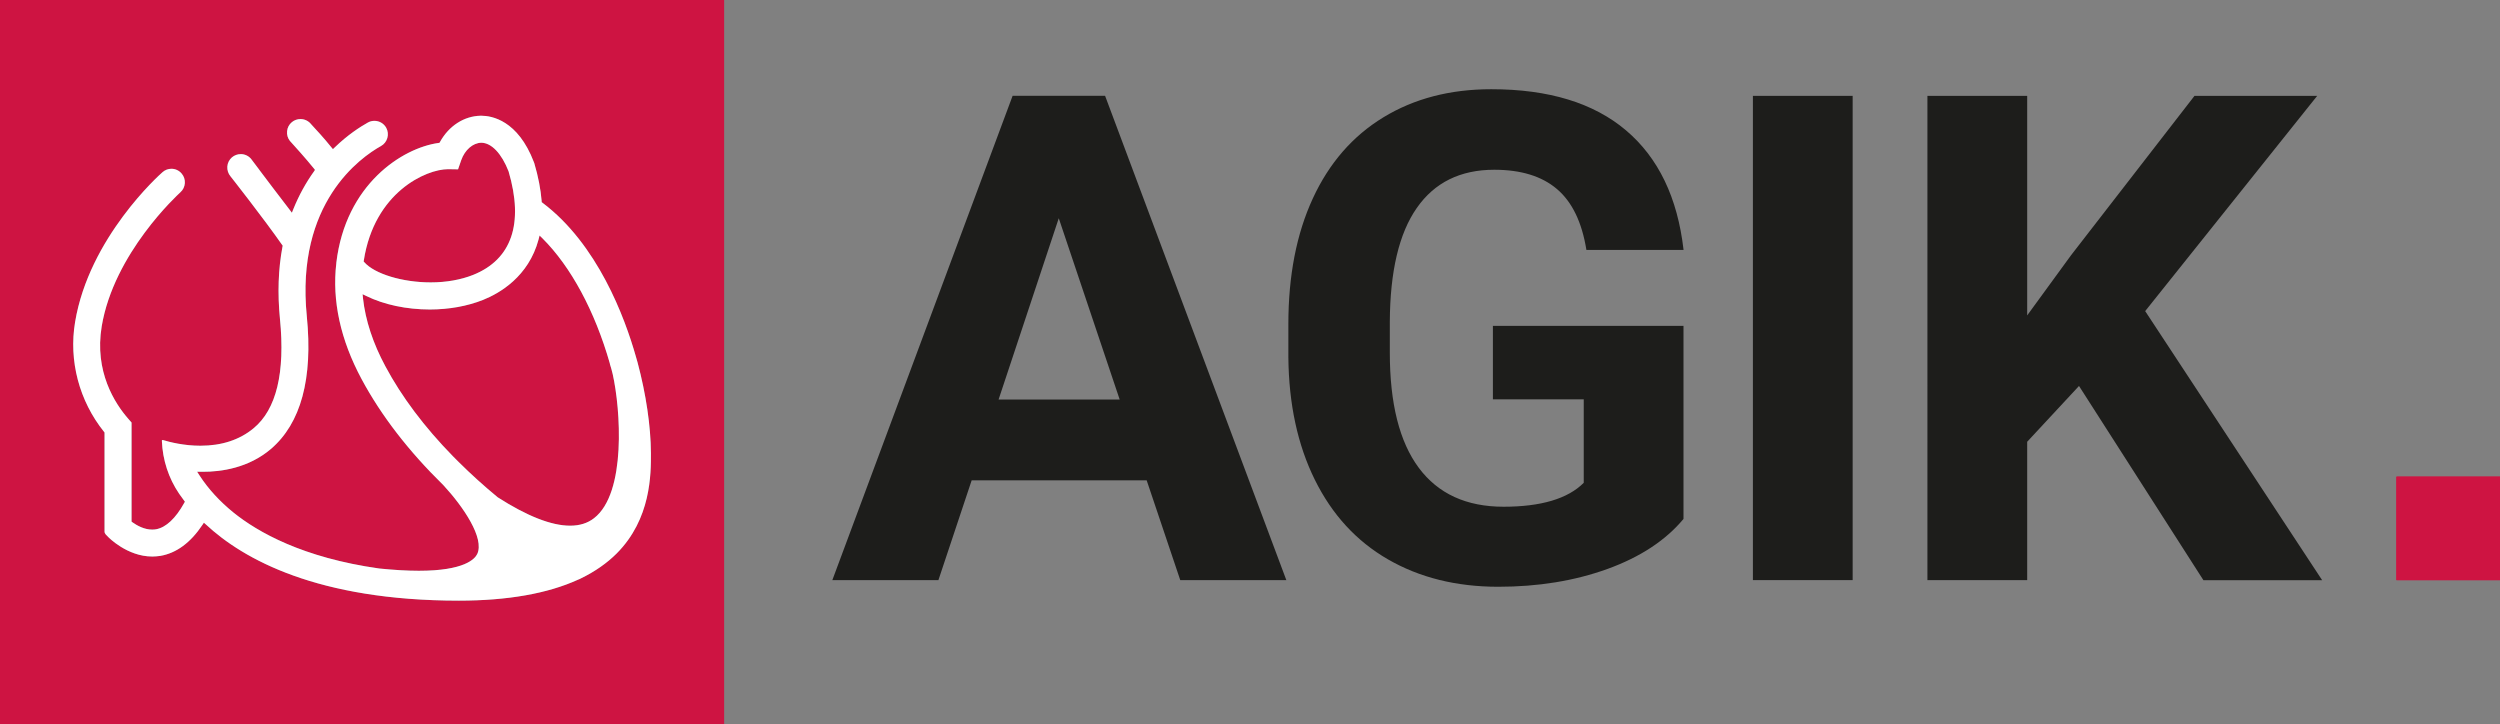
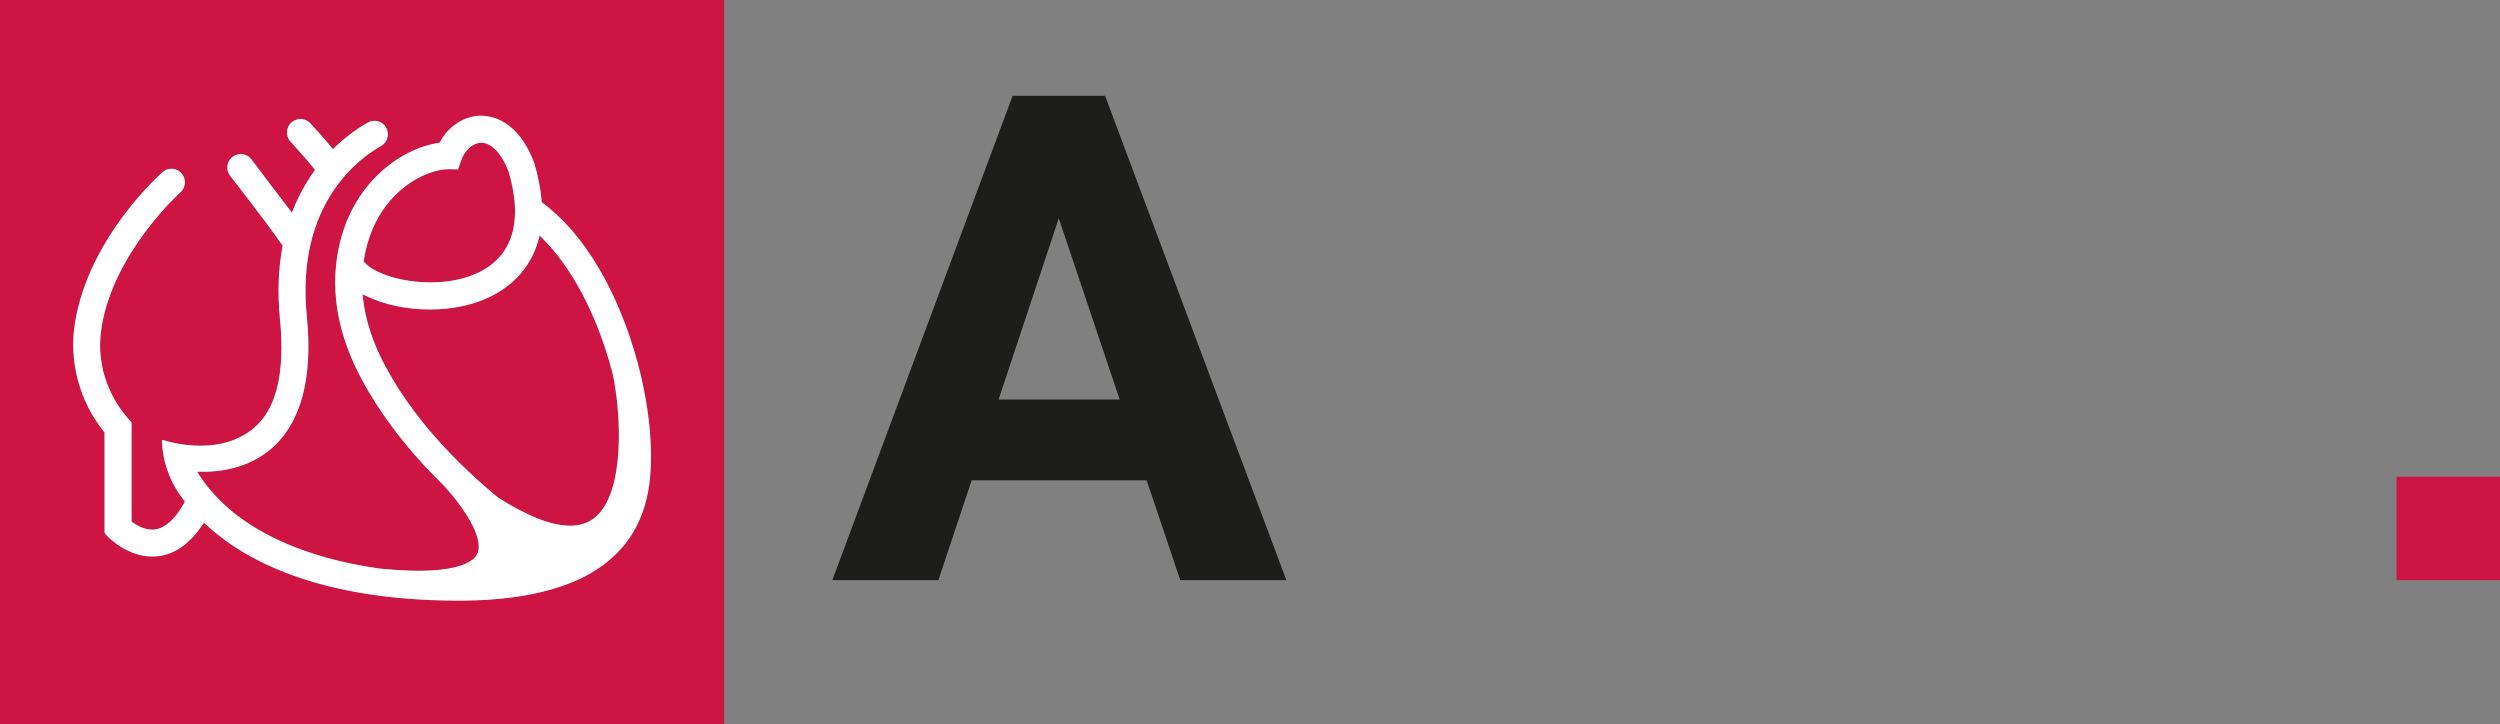
<svg xmlns="http://www.w3.org/2000/svg" id="Logo_umgewandelt" data-name="Logo umgewandelt" viewBox="0 0 308.26 89.29">
  <rect x="0" y="0" width="308.26" height="89.29" fill="#808080" stroke="none" />
  <defs>
    <style>
      .cls-1 {
        fill: #fff;
      }

      .cls-1, .cls-2, .cls-3 {
        stroke-width: 0px;
      }

      .cls-2 {
        fill: #ce1442;
      }

      .cls-3 {
        fill: #1d1d1b;
      }
    </style>
  </defs>
-   <rect class="cls-2" x="295.5" y="58.78" width="12.76" height="12.75" />
  <path class="cls-2" d="m62.71,21.13c-.86-2.21-2.12-3.53-3.37-3.53-1.03.02-2.02.88-2.47,2.15l-.39,1.13-1.23-.02c-2.71,0-9.09,2.84-10.39,11.25l-.02.13.09.1c1.27,1.44,4.71,2.48,8.18,2.48,1.91,0,3.71-.32,5.22-.92,4.76-1.9,6.28-6.32,4.38-12.77Zm12.84,25.01c-.1-.42-.21-.84-.34-1.26v-.04s-.01-.01-.01-.01v-.03c-1.85-6.44-4.8-11.91-8.31-15.41l-.36-.35-.12.48c-1.23,4.6-4.82,6.65-6.85,7.46-1.93.77-4.2,1.18-6.56,1.18-2.87,0-5.65-.59-7.83-1.66l-.46-.22.05.51c.3,2.71,1.23,5.54,2.76,8.38,2,3.75,4.81,7.49,8.34,11.1l.73.73c1.46,1.45,3.07,2.91,4.78,4.32,3.62,2.32,6.62,3.5,8.93,3.5,1.17,0,2.16-.31,2.94-.92,4.03-3.09,3.27-13.49,2.31-17.76Zm0,0c-.1-.42-.21-.84-.34-1.26v-.04s-.01-.01-.01-.01v-.03c-1.85-6.44-4.8-11.91-8.31-15.41l-.36-.35-.12.48c-1.23,4.6-4.82,6.65-6.85,7.46-1.93.77-4.2,1.18-6.56,1.18-2.87,0-5.65-.59-7.83-1.66l-.46-.22.05.51c.3,2.71,1.23,5.54,2.76,8.38,2,3.75,4.81,7.49,8.34,11.1l.73.73c1.46,1.45,3.07,2.91,4.78,4.32,3.62,2.32,6.62,3.5,8.93,3.5,1.17,0,2.16-.31,2.94-.92,4.03-3.09,3.27-13.49,2.31-17.76Zm-22.44-11.32c1.91,0,3.71-.32,5.22-.92,4.76-1.9,6.28-6.32,4.38-12.77-.86-2.21-2.12-3.53-3.37-3.53-1.03.02-2.02.88-2.47,2.15l-.39,1.13-1.23-.02c-2.71,0-9.09,2.84-10.39,11.25l-.02.13.09.1c1.27,1.44,4.71,2.48,8.18,2.48ZM0,0v89.29h89.29V0H0Zm76.04,68.24c-1.19,1.19-2.66,2.22-4.38,3.06-.13.07-.23.12-.35.16-3.78,1.73-8.73,2.6-14.73,2.6-17.42,0-26.58-5.1-31.19-9.39l-.25-.22-.18.27c-1.47,2.2-3.21,3.48-5.18,3.82-.35.05-.68.08-1.01.08-3.1,0-5.39-2.37-5.41-2.39l-.33-.34c-.09-.1-.14-.22-.14-.35v-12.21l-.06-.08c-3.07-3.83-4.37-8.77-3.57-13.55,1.73-10.4,10.41-18.15,10.78-18.47.3-.27.69-.42,1.1-.42.48,0,.93.21,1.24.57.61.68.54,1.74-.15,2.34-.33.31-8.19,7.5-9.69,16.52-.93,5.59,1.64,9.53,3.27,11.39l.41.47v12.21l.11.09c.58.41,1.46.9,2.43.9.17,0,.33-.01.49-.04,1.21-.22,2.41-1.34,3.46-3.24l.09-.16-.11-.15c-.21-.28-.41-.56-.6-.83-1.3-1.91-2.04-4.17-2.13-6.52-.01-.03,0-.05.02-.07.02-.02.05-.04.08-.04.89.27,2.63.71,4.65.71,2.62,0,4.82-.72,6.54-2.14,2.83-2.32,3.93-6.87,3.27-13.5-.31-3.15-.21-6.14.31-8.9l.03-.12-.07-.1c-2.26-3.24-6.32-8.4-6.36-8.45-.29-.34-.43-.77-.4-1.22.03-.44.24-.84.57-1.13.31-.26.69-.4,1.09-.4.48,0,.94.21,1.26.58.05.06.46.61.99,1.31l.04.06c.93,1.24,2.34,3.1,3.71,4.88l.3.4.19-.47c.67-1.65,1.52-3.21,2.54-4.63l.12-.18-.13-.17c-1.04-1.29-2.4-2.78-2.93-3.37l-.03-.03c-.27-.34-.4-.77-.35-1.21.04-.44.25-.83.59-1.11.3-.25.68-.38,1.06-.38.5,0,.97.22,1.29.61,0,.02.08.09.18.2.38.41,1.4,1.5,2.33,2.66l.2.24.22-.21c1.6-1.55,3.11-2.52,4.09-3.07.25-.14.53-.21.8-.21.61,0,1.16.32,1.46.85.44.8.15,1.82-.65,2.26-2.49,1.39-10.54,6.99-9.14,20.98.77,7.71-.73,13.22-4.44,16.38-2.73,2.32-6.08,2.81-8.41,2.81h-.67s.29.44.29.44c1.08,1.67,2.5,3.21,4.19,4.58,2.99,2.41,8.54,5.57,17.98,6.9,1.8.18,3.44.28,4.87.28,5.63,0,6.92-1.46,7.21-2.08.9-1.94-1.69-5.79-4.19-8.49-4.27-4.18-7.66-8.57-10.07-13.06-2.61-4.86-3.66-9.67-3.13-14.29v-.04c1.15-9.71,8.16-14.17,12.59-14.79l.14-.02.07-.12c1.1-1.98,2.97-3.18,5.01-3.22h.07c1.3,0,4.52.56,6.49,5.72l.05.13c.49,1.65.79,3.22.9,4.68v.12s.11.08.11.08c6.79,5.11,10.14,14.1,11.53,19.01.05.17.13.42.2.7,1.04,3.89,1.62,7.84,1.64,11.12.01,2.65.02,8.15-4.22,12.41Zm-.83-23.36v-.04s-.01-.01-.01-.01v-.03c-1.85-6.44-4.8-11.91-8.31-15.41l-.36-.35-.12.48c-1.23,4.6-4.82,6.65-6.85,7.46-1.93.77-4.2,1.18-6.56,1.18-2.87,0-5.65-.59-7.83-1.66l-.46-.22.05.51c.3,2.71,1.23,5.54,2.76,8.38,2,3.75,4.81,7.49,8.34,11.1l.73.73c1.46,1.45,3.07,2.91,4.78,4.32,3.62,2.32,6.62,3.5,8.93,3.5,1.17,0,2.16-.31,2.94-.92,4.03-3.09,3.27-13.49,2.31-17.76-.1-.42-.21-.84-.34-1.26Zm-22.1-10.06c1.91,0,3.71-.32,5.22-.92,4.76-1.9,6.28-6.32,4.38-12.77-.86-2.21-2.12-3.53-3.37-3.53-1.03.02-2.02.88-2.47,2.15l-.39,1.13-1.23-.02c-2.71,0-9.09,2.84-10.39,11.25l-.02.13.09.1c1.27,1.44,4.71,2.48,8.18,2.48Z" />
  <path class="cls-1" d="m80.26,55.83c-.02-3.28-.6-7.23-1.64-11.12-.07-.28-.15-.53-.2-.7-1.39-4.91-4.74-13.9-11.53-19.01l-.1-.08v-.12c-.12-1.46-.42-3.03-.91-4.68l-.05-.13c-1.97-5.16-5.19-5.72-6.49-5.72h-.07c-2.04.04-3.91,1.24-5.01,3.22l-.07.12-.14.02c-4.43.62-11.44,5.08-12.58,14.79v.04c-.54,4.62.51,9.43,3.12,14.29,2.41,4.49,5.8,8.88,10.07,13.06,2.5,2.7,5.09,6.55,4.19,8.49-.29.62-1.58,2.08-7.21,2.08-1.43,0-3.07-.1-4.87-.28-9.44-1.33-14.99-4.49-17.98-6.9-1.69-1.37-3.11-2.91-4.19-4.58l-.29-.45h.67c2.33.01,5.68-.48,8.41-2.8,3.71-3.16,5.21-8.67,4.44-16.38-1.4-13.99,6.65-19.59,9.14-20.98.8-.44,1.09-1.46.65-2.26-.3-.53-.85-.85-1.46-.85-.27,0-.55.07-.8.21-.98.55-2.49,1.52-4.09,3.07l-.22.21-.2-.24c-.93-1.16-1.95-2.25-2.33-2.66-.1-.11-.17-.18-.18-.2-.32-.39-.79-.61-1.29-.61-.38,0-.76.13-1.06.38-.34.28-.55.67-.59,1.11-.05.44.08.87.35,1.21l.03.03c.53.59,1.89,2.08,2.93,3.37l.13.17-.12.18c-1.02,1.42-1.87,2.98-2.54,4.63l-.19.47-.3-.4c-1.37-1.78-2.78-3.64-3.71-4.88l-.04-.06c-.53-.7-.94-1.25-.99-1.31-.32-.37-.78-.58-1.26-.58-.4,0-.78.14-1.09.4-.33.29-.54.69-.57,1.13-.03.45.11.88.4,1.22.04.05,4.1,5.21,6.36,8.45l.07.1-.03.12c-.52,2.76-.62,5.75-.31,8.9.66,6.63-.44,11.18-3.27,13.5-1.72,1.42-3.92,2.14-6.54,2.14-2.02,0-3.76-.44-4.65-.71-.03,0-.06.02-.08.04-.02.02-.03.04-.02.07.09,2.35.83,4.61,2.13,6.52.19.27.39.55.6.83l.11.15-.09.16c-1.05,1.9-2.25,3.02-3.46,3.24-.16.03-.32.04-.49.04-.97,0-1.85-.49-2.43-.9l-.11-.09v-12.21l-.41-.47c-1.63-1.86-4.2-5.8-3.27-11.39,1.5-9.02,9.36-16.21,9.69-16.52.69-.6.76-1.66.15-2.34-.31-.36-.76-.57-1.24-.57-.41,0-.8.15-1.1.42-.37.32-9.05,8.07-10.78,18.47-.8,4.78.5,9.72,3.57,13.55l.06.08v12.21c0,.13.05.25.14.35l.33.34s2.31,2.39,5.41,2.39c.33,0,.66-.03,1.01-.08,1.97-.34,3.71-1.62,5.18-3.82l.18-.27.25.22c4.61,4.29,13.77,9.39,31.19,9.39,6,0,10.95-.87,14.73-2.6.12-.04.22-.09.35-.16,1.72-.84,3.19-1.87,4.38-3.06,4.24-4.26,4.23-9.76,4.22-12.41Zm-35.4-23.72c1.3-8.41,7.68-11.25,10.39-11.25l1.23.02.39-1.13c.45-1.27,1.44-2.13,2.47-2.15,1.25,0,2.51,1.32,3.37,3.53,1.9,6.45.38,10.87-4.38,12.77-1.51.6-3.31.92-5.22.92-3.47,0-6.91-1.04-8.18-2.48l-.09-.1.02-.13Zm28.38,31.79c-.78.61-1.77.92-2.94.92-2.31,0-5.31-1.18-8.93-3.5-1.71-1.41-3.32-2.87-4.78-4.32l-.73-.73c-3.53-3.61-6.34-7.35-8.34-11.1-1.53-2.84-2.46-5.67-2.76-8.38l-.05-.51.46.22c2.18,1.07,4.96,1.66,7.83,1.66,2.36,0,4.63-.41,6.56-1.18,2.03-.81,5.62-2.86,6.85-7.46l.12-.48.36.35c3.51,3.5,6.46,8.97,8.3,15.41v.03s.01.01.01.01v.04c.14.42.25.84.35,1.26.96,4.27,1.72,14.67-2.31,17.76Z" />
  <g>
    <path class="cls-3" d="m141.38,59.23h-21.57l-4.1,12.3h-13.08l22.23-59.72h11.4l22.35,59.72h-13.08l-4.14-12.3Zm-18.25-9.97h14.93l-7.51-22.35-7.42,22.35Z" />
-     <path class="cls-3" d="m207.58,63.99c-2.21,2.65-5.35,4.71-9.39,6.17s-8.53,2.19-13.45,2.19c-5.17,0-9.7-1.13-13.6-3.38s-6.9-5.53-9.02-9.82c-2.12-4.29-3.21-9.34-3.26-15.13v-4.06c0-5.96,1-11.12,3.01-15.48,2.01-4.36,4.91-7.7,8.7-10.01,3.79-2.31,8.22-3.47,13.31-3.47,7.08,0,12.62,1.69,16.61,5.07,3.99,3.38,6.36,8.29,7.1,14.75h-11.98c-.55-3.42-1.76-5.92-3.63-7.51-1.87-1.59-4.45-2.38-7.73-2.38-4.18,0-7.37,1.57-9.56,4.72-2.19,3.14-3.29,7.82-3.32,14.03v3.81c0,6.26,1.19,10.99,3.57,14.19s5.87,4.8,10.46,4.8,7.92-.98,9.88-2.95v-10.29h-11.2v-9.06h23.5v23.83Z" />
-     <path class="cls-3" d="m228.44,71.53h-12.3V11.82h12.3v59.72Z" />
-     <path class="cls-3" d="m256.36,47.58l-6.4,6.89v17.06h-12.3V11.82h12.3v27.07l5.41-7.42,15.22-19.65h15.13l-21.21,26.54,21.82,33.18h-14.64l-15.34-23.95Z" />
  </g>
  <rect class="cls-2" x="295.5" y="58.78" width="12.76" height="12.75" />
-   <rect class="cls-2" x="295.5" y="58.78" width="12.76" height="12.75" />
</svg>